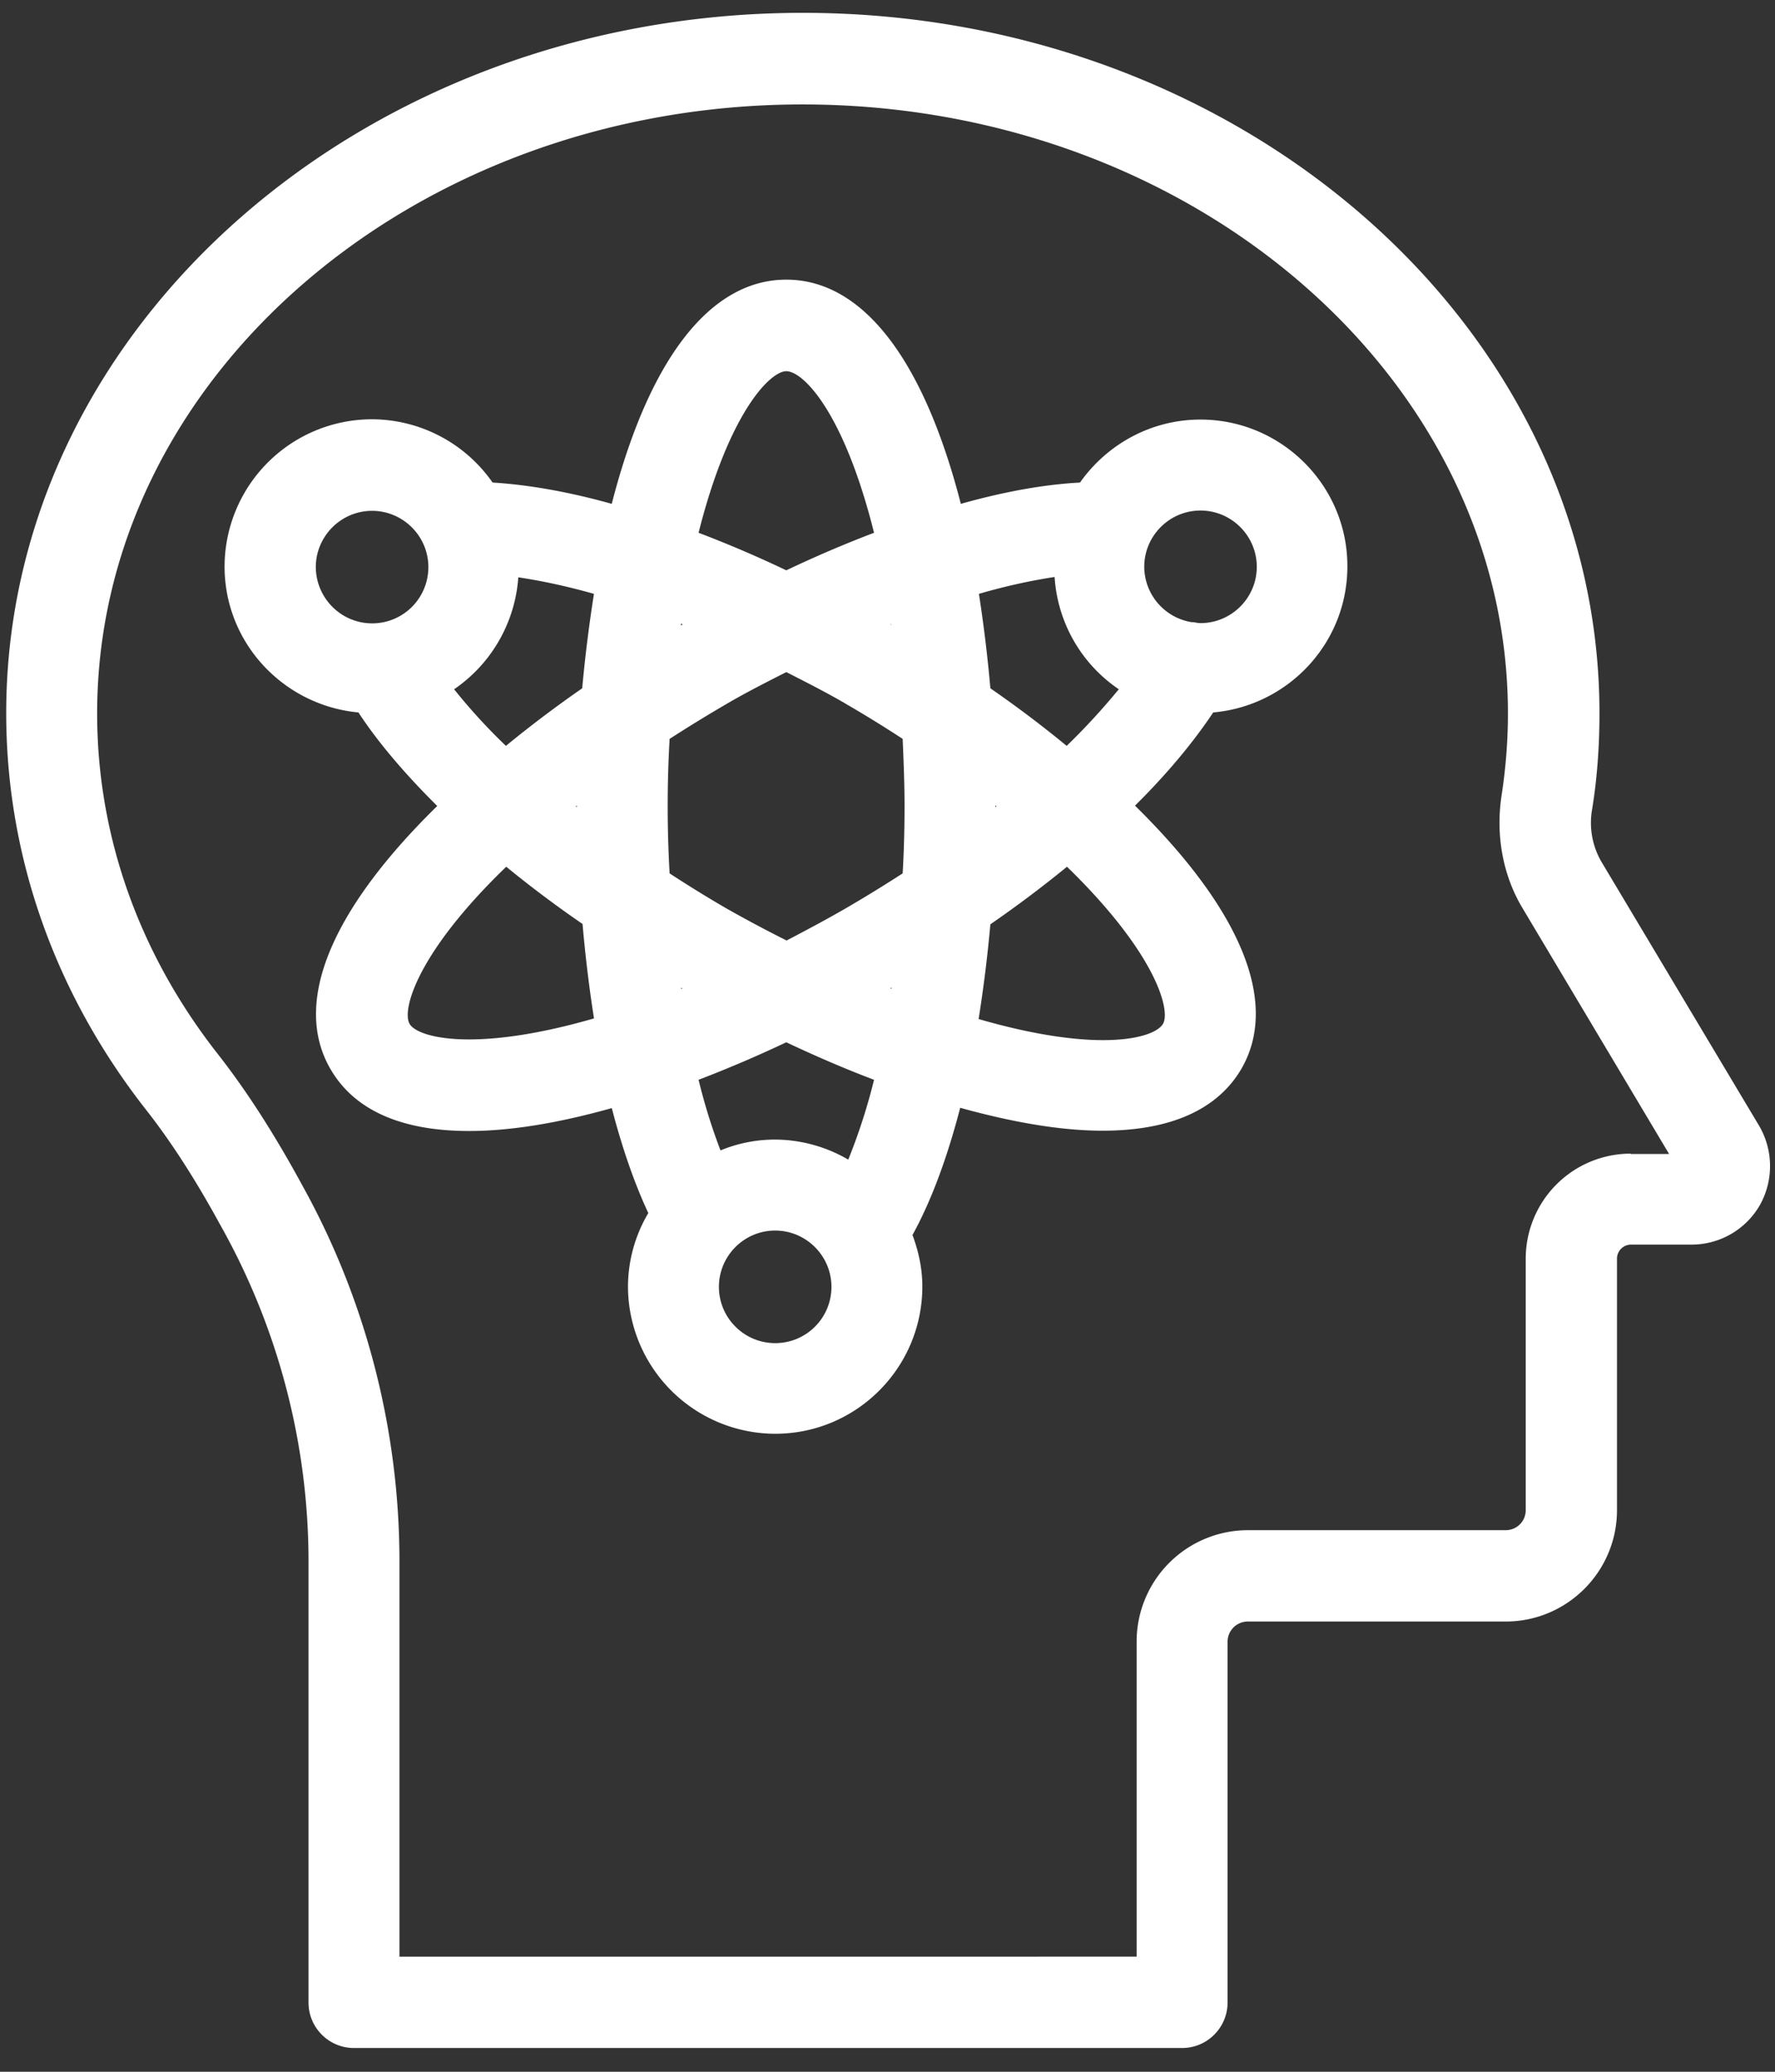
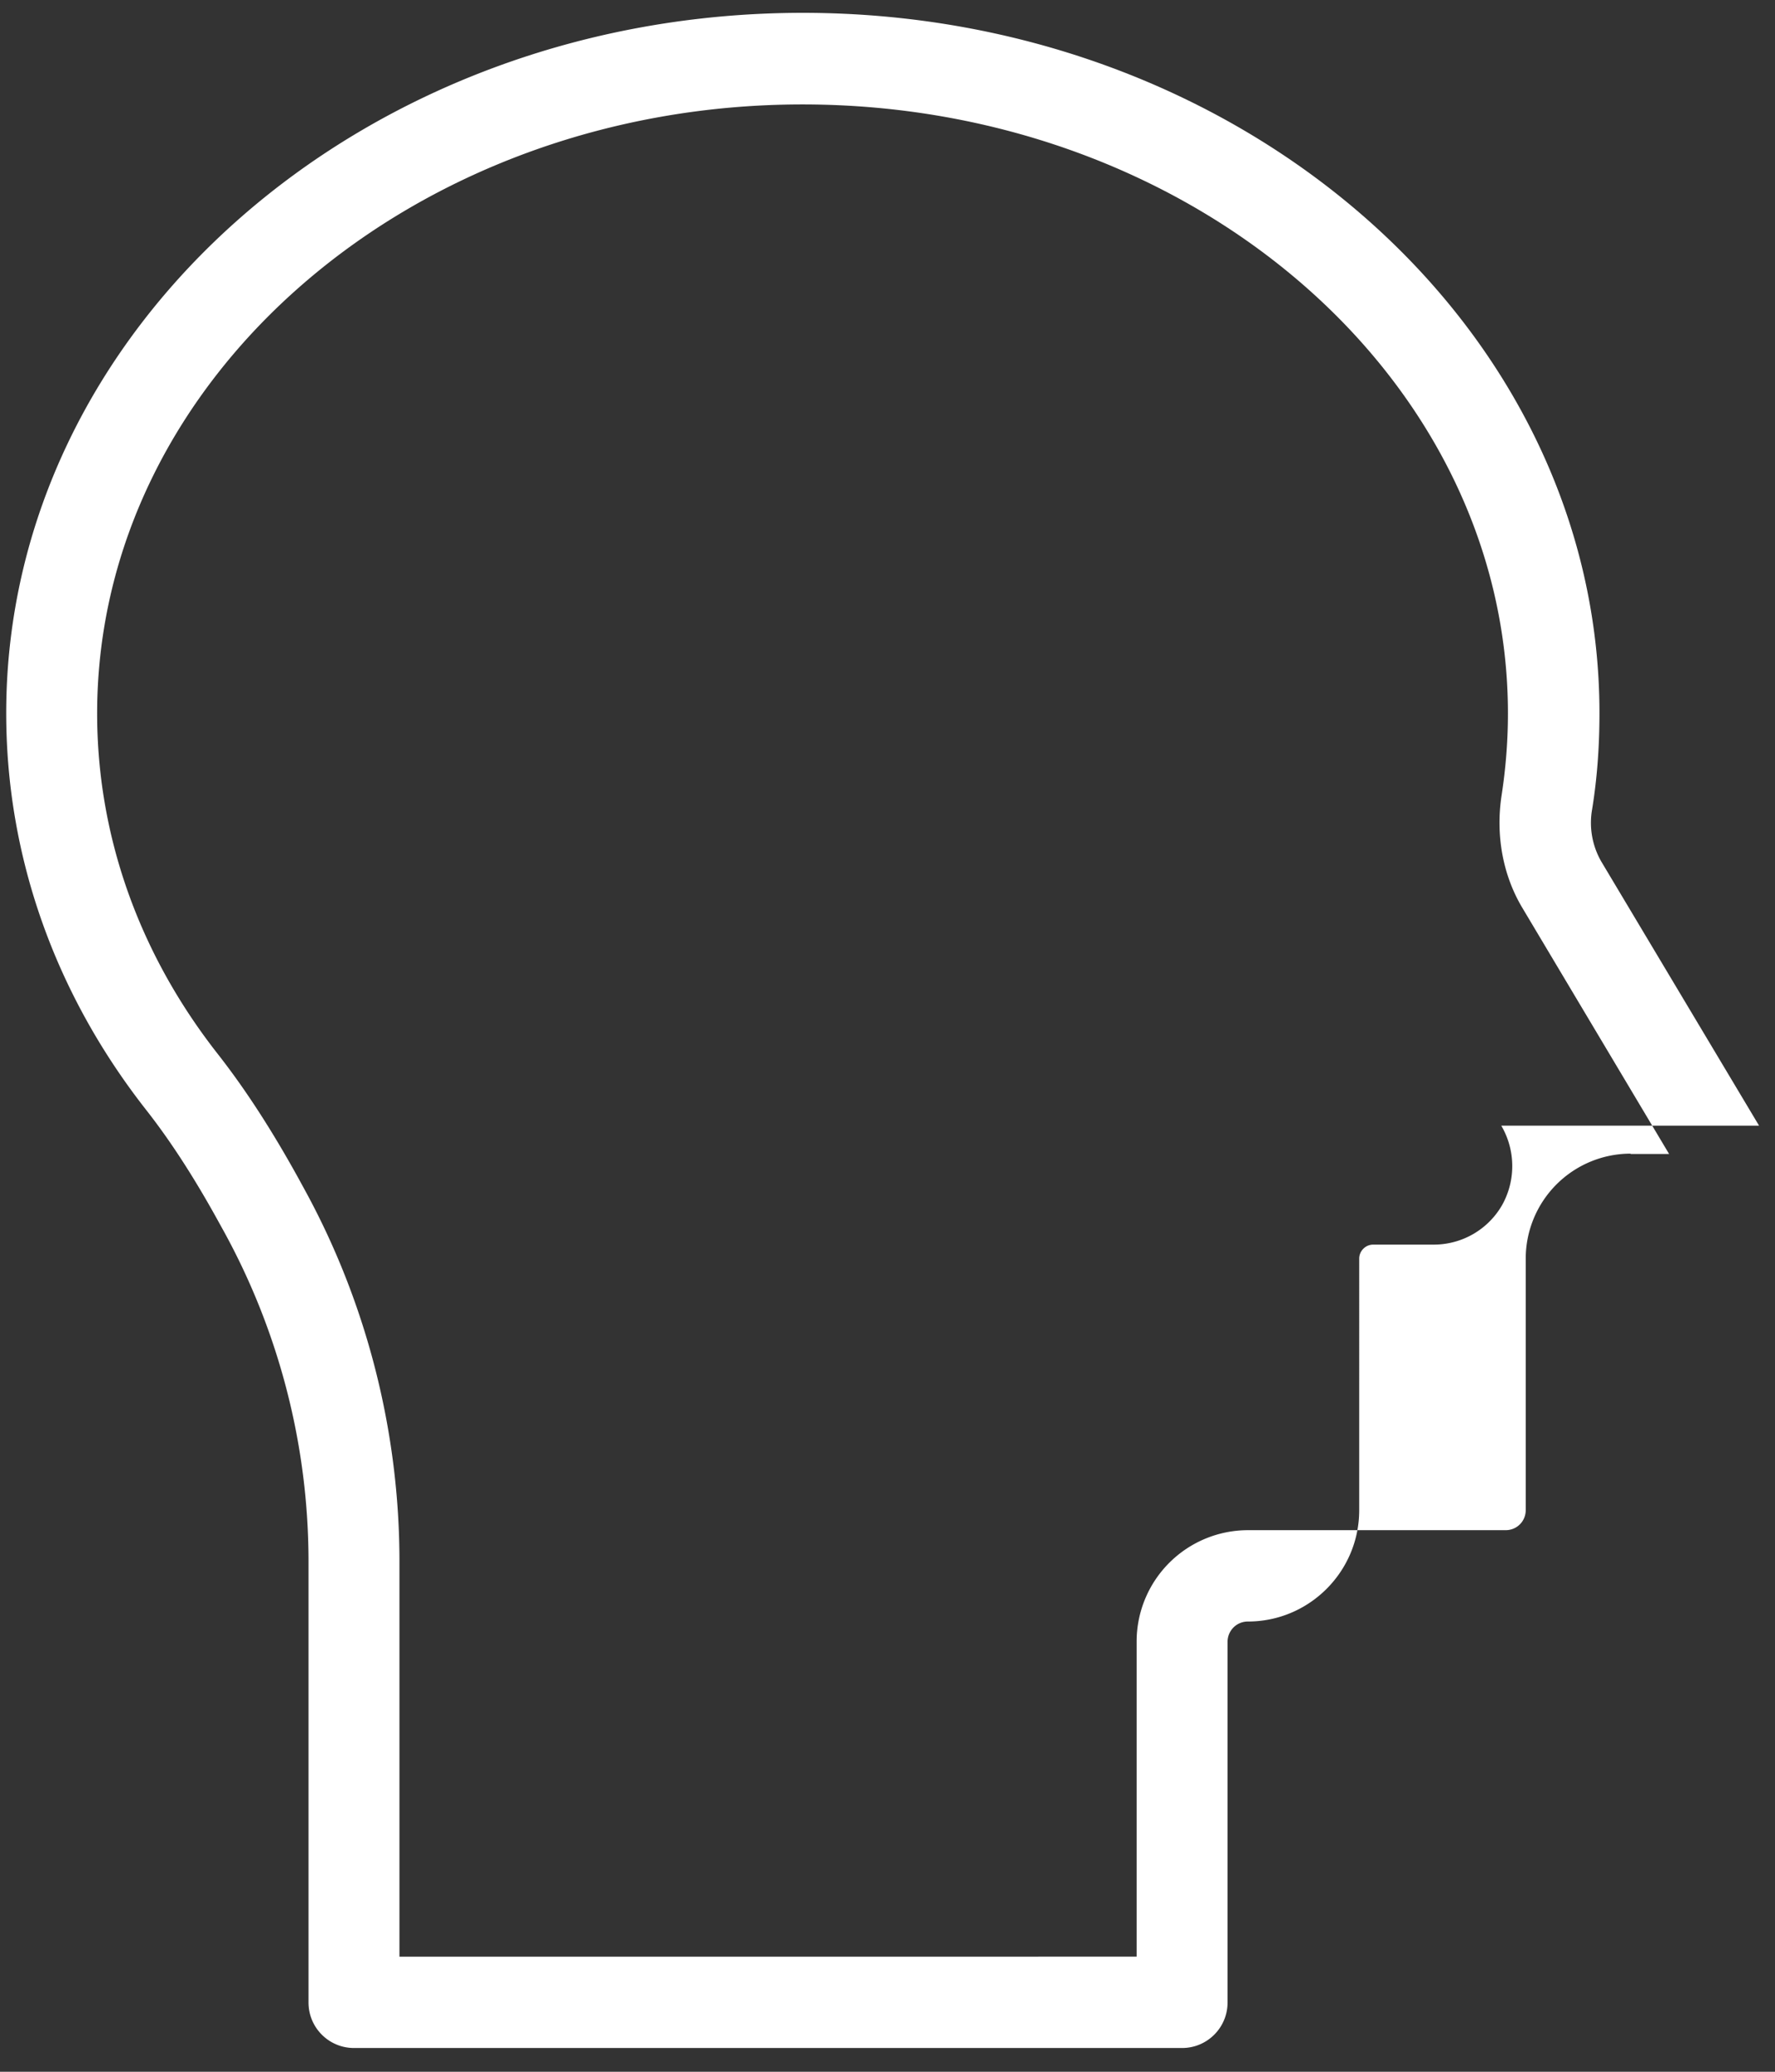
<svg xmlns="http://www.w3.org/2000/svg" width="48" height="56" fill="none">
  <rect width="100%" height="100%" fill="#333333" stroke="none" />
-   <path fill="#fff" d="m47.569 30.427-4.264-7.135a2.098 2.098 0 0 1-.25-1.419c.138-.85.198-1.72.198-2.596 0-10.436-9.67-18.93-21.542-18.93C9.83.348.168 8.842.168 19.278c0 3.851 1.307 7.565 3.782 10.72.662.842 1.307 1.84 1.96 3.026l.147.266a18.555 18.555 0 0 1 2.286 8.906v11.932c0 .68.55 1.23 1.23 1.23h22.393c.68 0 1.23-.55 1.23-1.23V44.38c0-.301.24-.55.55-.55h6.971c1.66 0 3.01-1.35 3.01-3.01V34.02c0-.206.171-.378.378-.378h1.641a2.13 2.13 0 0 0 1.849-1.075 2.16 2.16 0 0 0-.026-2.14Zm-3.473.756a2.84 2.84 0 0 0-2.837 2.837v6.8c0 .3-.24.541-.542.541h-6.971a3.012 3.012 0 0 0-3.009 3.01v8.518H10.802V42.204c0-3.525-.894-7.015-2.588-10.092l-.146-.267c-.722-1.307-1.435-2.407-2.183-3.361-2.132-2.717-3.258-5.906-3.258-9.198 0-9.078 8.562-16.463 19.075-16.463 10.522 0 19.076 7.385 19.076 16.463 0 .747-.06 1.487-.172 2.217-.164 1.075.034 2.167.576 3.06l3.954 6.629h-1.04v-.009Z" />
-   <path fill="#fff" d="M32.464 11.341c-1.35 0-2.536.68-3.258 1.702-.954.052-2.029.24-3.223.576-1.006-3.911-2.657-6.06-4.72-6.06-2.054 0-3.714 2.14-4.72 6.06-1.168-.327-2.252-.516-3.223-.576a3.987 3.987 0 0 0-3.267-1.71 3.99 3.99 0 0 0-3.98 3.98c0 2.071 1.6 3.756 3.62 3.945.524.8 1.246 1.65 2.131 2.528-2.888 2.828-3.92 5.33-2.888 7.109.645 1.117 1.925 1.676 3.748 1.676 1.1 0 2.39-.206 3.86-.619.283 1.083.61 2.03.988 2.837a3.914 3.914 0 0 0-.55 1.986 3.99 3.99 0 0 0 3.98 3.98c2.201 0 3.98-1.788 3.98-3.98 0-.49-.103-.954-.266-1.393.507-.92.937-2.08 1.29-3.438 1.46.404 2.75.619 3.85.619 1.823 0 3.104-.56 3.757-1.677 1.023-1.78 0-4.28-2.88-7.109.877-.868 1.582-1.72 2.115-2.519 2.029-.18 3.628-1.874 3.628-3.945.008-2.184-1.78-3.972-3.972-3.972Zm-3.619 8.82a30.819 30.819 0 0 0-2.063-1.556 38.398 38.398 0 0 0-.31-2.553c.74-.215 1.42-.361 2.047-.456a3.967 3.967 0 0 0 1.736 3.035c-.404.49-.868 1.006-1.41 1.53Zm-7.883 10.642c-.524 0-1.023.104-1.478.293a15.75 15.75 0 0 1-.593-1.909 33.925 33.925 0 0 0 2.372-1.014c.8.378 1.6.722 2.373 1.014a15.965 15.965 0 0 1-.697 2.158 3.96 3.96 0 0 0-1.977-.542ZM12.28 18.631a4.003 4.003 0 0 0 1.736-3.026c.628.094 1.316.24 2.046.447-.134.847-.24 1.699-.318 2.553a32.321 32.321 0 0 0-2.063 1.556 15.664 15.664 0 0 1-1.401-1.53Zm11.82-1.762c0 .008 0 .017.009.025 0 0-.009 0-.009-.008-.009 0-.017-.009-.017-.009s.008-.008.017-.008Zm-1.238 2.149c.576.335 1.075.644 1.548.954.025.593.051 1.203.051 1.822 0 .62-.017 1.23-.051 1.814-.482.31-.98.62-1.556.954-.508.293-1.04.576-1.582.86a36.207 36.207 0 0 1-1.616-.86 34.292 34.292 0 0 1-1.548-.954 31.554 31.554 0 0 1 0-3.636 40.089 40.089 0 0 1 1.556-.954c.516-.301 1.058-.576 1.6-.851.54.275 1.082.55 1.598.85Zm-4.401-2.14c-.009.008-.017.008-.035.016-.008 0-.008.009-.017.009 0-.017.009-.026.009-.043.017 0 .026.009.043.017Zm-2.863 4.9v.042c-.009-.009-.017-.017-.026-.017.009-.017.018-.026.026-.026Zm2.82 4.916s.008 0 .008.009c.009.009.018.009.026.017-.009 0-.017.009-.026.009-.008-.017-.008-.026-.008-.035Zm5.656.018c.009 0 .009-.01.017-.01.009 0 .009-.008.018-.008 0 .009 0 .018-.009.035-.009-.009-.017-.017-.026-.017Zm2.846-4.944.025.026-.025.026v-.052Zm-5.657-11.734c.456 0 1.556 1.1 2.373 4.367a32.2 32.2 0 0 0-2.373 1.015 31.685 31.685 0 0 0-2.372-1.015c.816-3.24 1.934-4.367 2.372-4.367ZM8.54 15.33c0-.834.68-1.522 1.522-1.522.834 0 1.522.68 1.522 1.522a1.519 1.519 0 0 1-2.595 1.073 1.53 1.53 0 0 1-.449-1.073Zm2.536 12.344c-.215-.37.198-1.917 2.614-4.246a30.71 30.71 0 0 0 2.063 1.547c.077.877.18 1.728.31 2.553-3.216.929-4.772.524-4.987.146Zm9.886 8.631c-.834 0-1.521-.679-1.521-1.521 0-.834.679-1.522 1.521-1.522.834 0 1.522.68 1.522 1.522s-.68 1.521-1.522 1.521Zm10.488-8.63c-.232.395-1.745.807-4.986-.13a37.9 37.9 0 0 0 .318-2.561 31.8 31.8 0 0 0 2.072-1.556c2.398 2.33 2.81 3.877 2.596 4.246Zm1.014-10.832c-.051 0-.094-.009-.146-.017-.034-.009-.069-.009-.094-.009a1.524 1.524 0 0 1-1.281-1.496c0-.834.679-1.521 1.521-1.521.834 0 1.522.679 1.522 1.521 0 .843-.688 1.522-1.522 1.522Z" />
+   <path fill="#fff" d="m47.569 30.427-4.264-7.135a2.098 2.098 0 0 1-.25-1.419c.138-.85.198-1.72.198-2.596 0-10.436-9.67-18.93-21.542-18.93C9.83.348.168 8.842.168 19.278c0 3.851 1.307 7.565 3.782 10.72.662.842 1.307 1.84 1.96 3.026l.147.266a18.555 18.555 0 0 1 2.286 8.906v11.932c0 .68.55 1.23 1.23 1.23h22.393c.68 0 1.23-.55 1.23-1.23V44.38c0-.301.24-.55.55-.55c1.66 0 3.01-1.35 3.01-3.01V34.02c0-.206.171-.378.378-.378h1.641a2.13 2.13 0 0 0 1.849-1.075 2.16 2.16 0 0 0-.026-2.14Zm-3.473.756a2.84 2.84 0 0 0-2.837 2.837v6.8c0 .3-.24.541-.542.541h-6.971a3.012 3.012 0 0 0-3.009 3.01v8.518H10.802V42.204c0-3.525-.894-7.015-2.588-10.092l-.146-.267c-.722-1.307-1.435-2.407-2.183-3.361-2.132-2.717-3.258-5.906-3.258-9.198 0-9.078 8.562-16.463 19.075-16.463 10.522 0 19.076 7.385 19.076 16.463 0 .747-.06 1.487-.172 2.217-.164 1.075.034 2.167.576 3.06l3.954 6.629h-1.04v-.009Z" />
</svg>